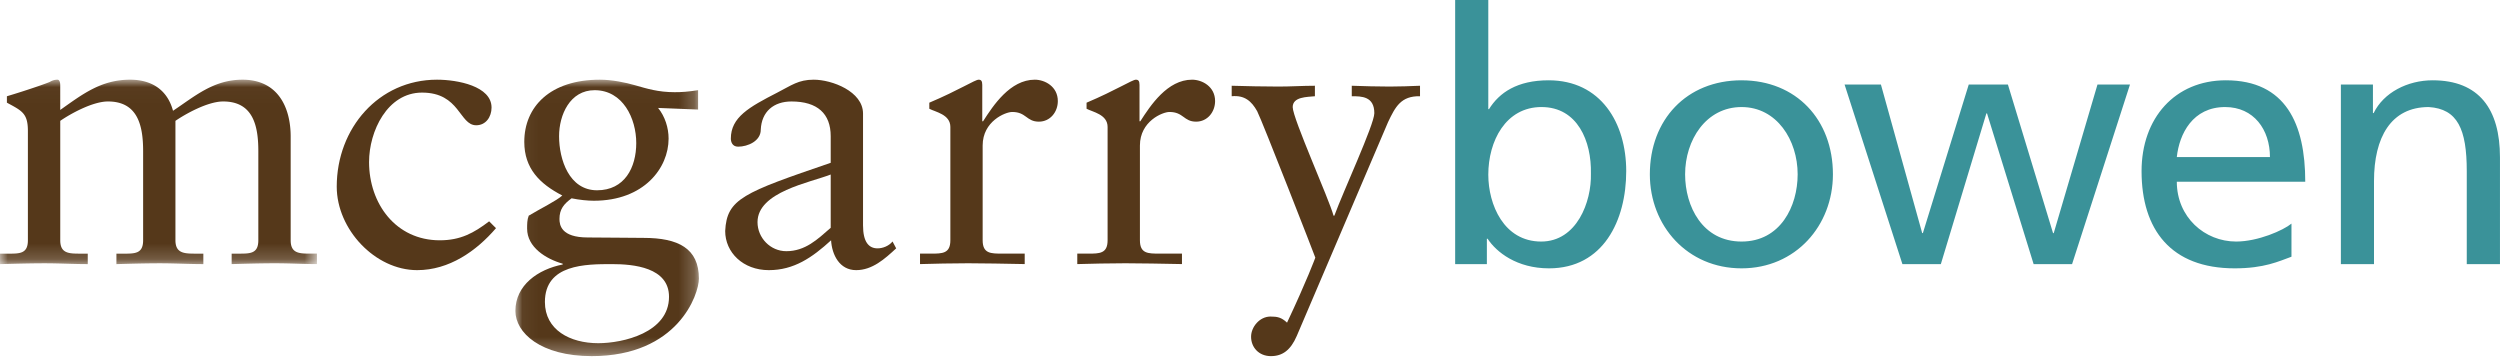
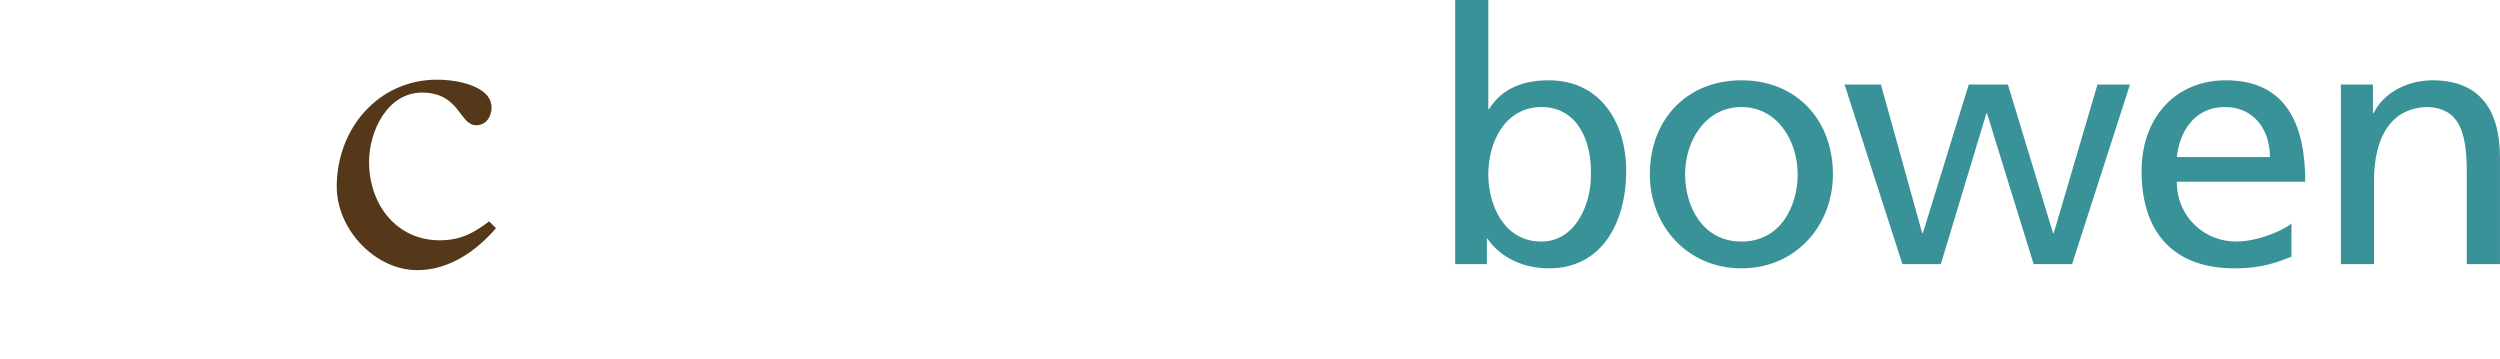
<svg xmlns="http://www.w3.org/2000/svg" xmlns:xlink="http://www.w3.org/1999/xlink" width="160" height="23" viewBox="0 0 160 23" class="mcgarry">
  <defs>
-     <path id="mcgarry-a" d="M0 .02h20.284v11.803H0z" />
-     <path id="mcgarry-c" d="M.051.02h11.745v17.692H.051z" />
-   </defs>
+     </defs>
  <g fill="none" fill-rule="evenodd">
    <g transform="translate(0 5.08)">
      <mask id="b" fill="#fff">
        <use xlink:href="#mcgarry-a" />
      </mask>
      <path fill="#55381A" d="M1.785 3.3c0-1.136-.387-1.29-1.344-1.809V1.08C1.658.719 3.08.227 3.211.149A.915.915 0 0 1 3.674.02c.128 0 .181.155.181.362v1.575C5.28.95 6.47.02 8.331.02c1.371 0 2.38.646 2.742 1.99 1.399-.931 2.588-1.99 4.451-1.99 2.25 0 3.079 1.756 3.079 3.642v6.637c0 .853.567.853 1.293.853h.388v.67c-.828 0-1.734-.052-2.666-.052-.931 0-1.86.027-2.792.053v-.67h.466c.723 0 1.241 0 1.241-.854V4.591c0-1.627-.336-3.177-2.25-3.177-1.01 0-2.458.828-3.055 1.24V10.3c0 .853.597.853 1.32.853h.466v.67c-.906 0-1.836-.052-2.767-.052-.932 0-1.864.027-2.796.053v-.67h.466c.725 0 1.243 0 1.243-.854V4.591c0-1.627-.337-3.177-2.25-3.177-1.01 0-2.46.828-3.054 1.24V10.3c0 .853.57.853 1.294.853h.466v.67c-.906 0-1.813-.052-2.743-.052-.93 0-1.862.027-2.873.053v-.67h.545c.724 0 1.24 0 1.24-.854V3.3z" mask="url(#b)" />
    </g>
    <path fill="#55381A" d="M31.744 14.603c-1.267 1.473-3 2.686-5.046 2.686-2.689 0-5.147-2.608-5.147-5.344 0-3.746 2.692-6.845 6.416-6.845 1.32 0 3.492.414 3.492 1.783 0 .594-.362 1.134-.982 1.134-1.087 0-1.036-2.091-3.467-2.091-2.225 0-3.39 2.48-3.39 4.443 0 2.66 1.708 5.01 4.527 5.01 1.32 0 2.175-.464 3.157-1.214l.44.438z" />
    <g transform="translate(32.934 5.08)">
      <mask id="d" fill="#fff">
        <use xlink:href="#mcgarry-c" />
      </mask>
-       <path fill="#55381A" d="M11.744 1.931l-2.56-.103c.44.542.672 1.267.672 1.963 0 1.885-1.578 3.976-4.785 3.976-.39 0-.906-.05-1.424-.155-.492.361-.775.697-.775 1.319 0 .386.103 1.187 1.81 1.187 1.268 0 2.536.027 3.57.027 2.226 0 3.544.67 3.544 2.607 0 1.007-1.345 4.96-6.855 4.96-3.286 0-4.89-1.5-4.89-2.893 0-1.653 1.45-2.66 3.028-2.972v-.05c-1.087-.31-2.278-1.06-2.278-2.246 0-.286 0-.57.104-.828.723-.438 1.785-.956 2.148-1.291C1.603 6.684.62 5.702.62 3.997.621 1.751 2.276.02 5.458.02c.776 0 1.656.18 2.276.362.725.207 1.45.438 2.51.438.466 0 .828-.026 1.5-.128v1.24zm-5.51 9.892c-1.68 0-4.294 0-4.294 2.425 0 1.785 1.606 2.637 3.414 2.637 1.578 0 4.529-.673 4.529-2.97 0-1.887-2.278-2.092-3.65-2.092zM5.122.692c-1.576 0-2.275 1.576-2.275 2.944 0 1.497.646 3.462 2.43 3.462 1.76 0 2.509-1.448 2.509-3.024C7.786 2.5 6.932.692 5.122.692z" mask="url(#d)" />
    </g>
-     <path fill="#55381A" d="M57.355 15.895c-.724.67-1.526 1.394-2.562 1.394-1.06 0-1.55-.98-1.604-1.91-1.215 1.11-2.38 1.91-3.984 1.91-1.653 0-2.793-1.136-2.793-2.504.103-2.066 1.165-2.453 6.753-4.365V8.716c0-1.446-.854-2.222-2.51-2.222-1.139 0-1.915.646-1.966 1.808 0 .724-.829 1.085-1.45 1.085-.388 0-.465-.335-.465-.515 0-1.37 1.164-2.016 2.974-2.946.907-.464 1.346-.826 2.33-.826 1.165 0 3.156.749 3.156 2.17v7.152c0 1.06.363 1.473.931 1.473.336 0 .725-.154.958-.44l.232.44zm-4.19-4.726c-1.32.517-4.684 1.11-4.684 3.047 0 1.009.827 1.86 1.839 1.86 1.215 0 1.991-.749 2.845-1.496v-3.41zM58.881 16.232h.698c.726 0 1.244 0 1.244-.853V8.122c0-.8-.958-.955-1.347-1.162v-.388c1.89-.8 2.924-1.472 3.156-1.472.156 0 .233.077.233.336V7.76h.053c.645-1.008 1.731-2.66 3.31-2.66.647 0 1.473.439 1.473 1.369 0 .697-.488 1.317-1.213 1.317-.802 0-.802-.62-1.708-.62-.439 0-1.89.594-1.89 2.144v6.068c0 .853.52.853 1.244.853h1.447v.67c-1.422-.024-2.508-.052-3.622-.052-1.059 0-2.147.028-3.078.053v-.67zM68.946 16.232h.698c.723 0 1.242 0 1.242-.853V8.122c0-.8-.958-.955-1.346-1.162v-.388c1.888-.8 2.922-1.472 3.157-1.472.154 0 .232.077.232.336V7.76h.052c.646-1.008 1.732-2.66 3.311-2.66.647 0 1.474.439 1.474 1.369 0 .697-.49 1.317-1.214 1.317-.803 0-.803-.62-1.708-.62-.44 0-1.889.594-1.889 2.144v6.068c0 .853.518.853 1.243.853h1.448v.67c-1.425-.024-2.51-.052-3.623-.052-1.06 0-2.147.028-3.077.053v-.67zM78.828 5.488c1.01.026 1.99.052 3 .052.776 0 1.552-.052 2.326-.052v.671c-.49.052-1.421.025-1.421.697 0 .723 2.33 5.888 2.613 6.947h.053c.543-1.498 2.558-5.836 2.558-6.559 0-1.085-.826-1.085-1.444-1.085v-.671c.8.026 1.627.052 2.428.052.647 0 1.295-.026 1.94-.052v.671c-1.216-.026-1.577.671-2.044 1.652L82.993 21.5c-.39.902-.907 1.292-1.655 1.292-.78 0-1.269-.57-1.269-1.24 0-.622.542-1.293 1.242-1.293.438 0 .699.051 1.06.39 1.269-2.688 1.81-4.16 1.81-4.16 0-.027-3.412-8.78-3.723-9.374-.363-.645-.804-1.033-1.63-.956v-.671z" />
    <path fill="#3A9299" d="M93.129 0h2.122v6.986h.045c.655-1.058 1.807-1.847 3.814-1.847 3.343 0 4.968 2.727 4.968 5.813 0 3.157-1.468 6.222-4.944 6.222-2.055 0-3.366-1.037-3.928-1.895h-.046v1.624H93.13V0zm5.53 6.85c-2.302 0-3.408 2.187-3.408 4.328 0 1.917.993 4.281 3.384 4.281 2.281 0 3.23-2.544 3.183-4.348.047-2.074-.856-4.26-3.16-4.26zM111.46 5.14c3.5 0 5.847 2.523 5.847 6.016 0 3.29-2.393 6.018-5.847 6.018-3.476 0-5.87-2.728-5.87-6.018 0-3.493 2.349-6.017 5.87-6.017m0 10.32c2.484 0 3.59-2.252 3.59-4.303 0-2.187-1.332-4.305-3.59-4.305-2.28 0-3.613 2.118-3.613 4.305 0 2.051 1.107 4.303 3.613 4.303M132.613 16.903h-2.461l-2.982-9.645h-.042l-2.914 9.645h-2.46l-3.702-11.495h2.326l2.642 9.51h.044L126 5.409h2.506l2.889 9.51h.044l2.8-9.51h2.08zM146.654 16.43c-.81.293-1.739.744-3.634.744-4.085 0-5.96-2.48-5.96-6.222 0-3.403 2.144-5.813 5.395-5.813 3.838 0 5.081 2.794 5.081 6.49h-8.22c0 2.276 1.785 3.83 3.796 3.83 1.398 0 3.024-.72 3.542-1.148v2.12zm-1.377-6.378c0-1.76-1.037-3.201-2.867-3.201-2.076 0-2.935 1.713-3.094 3.2h5.961zM149.815 5.408h2.053v1.827h.047c.631-1.307 2.167-2.096 3.77-2.096 2.981 0 4.313 1.847 4.313 4.935v6.829h-2.125v-5.951c0-2.681-.585-3.988-2.437-4.101-2.415 0-3.5 1.94-3.5 4.734v5.318h-2.12V5.408z" />
  </g>
</svg>